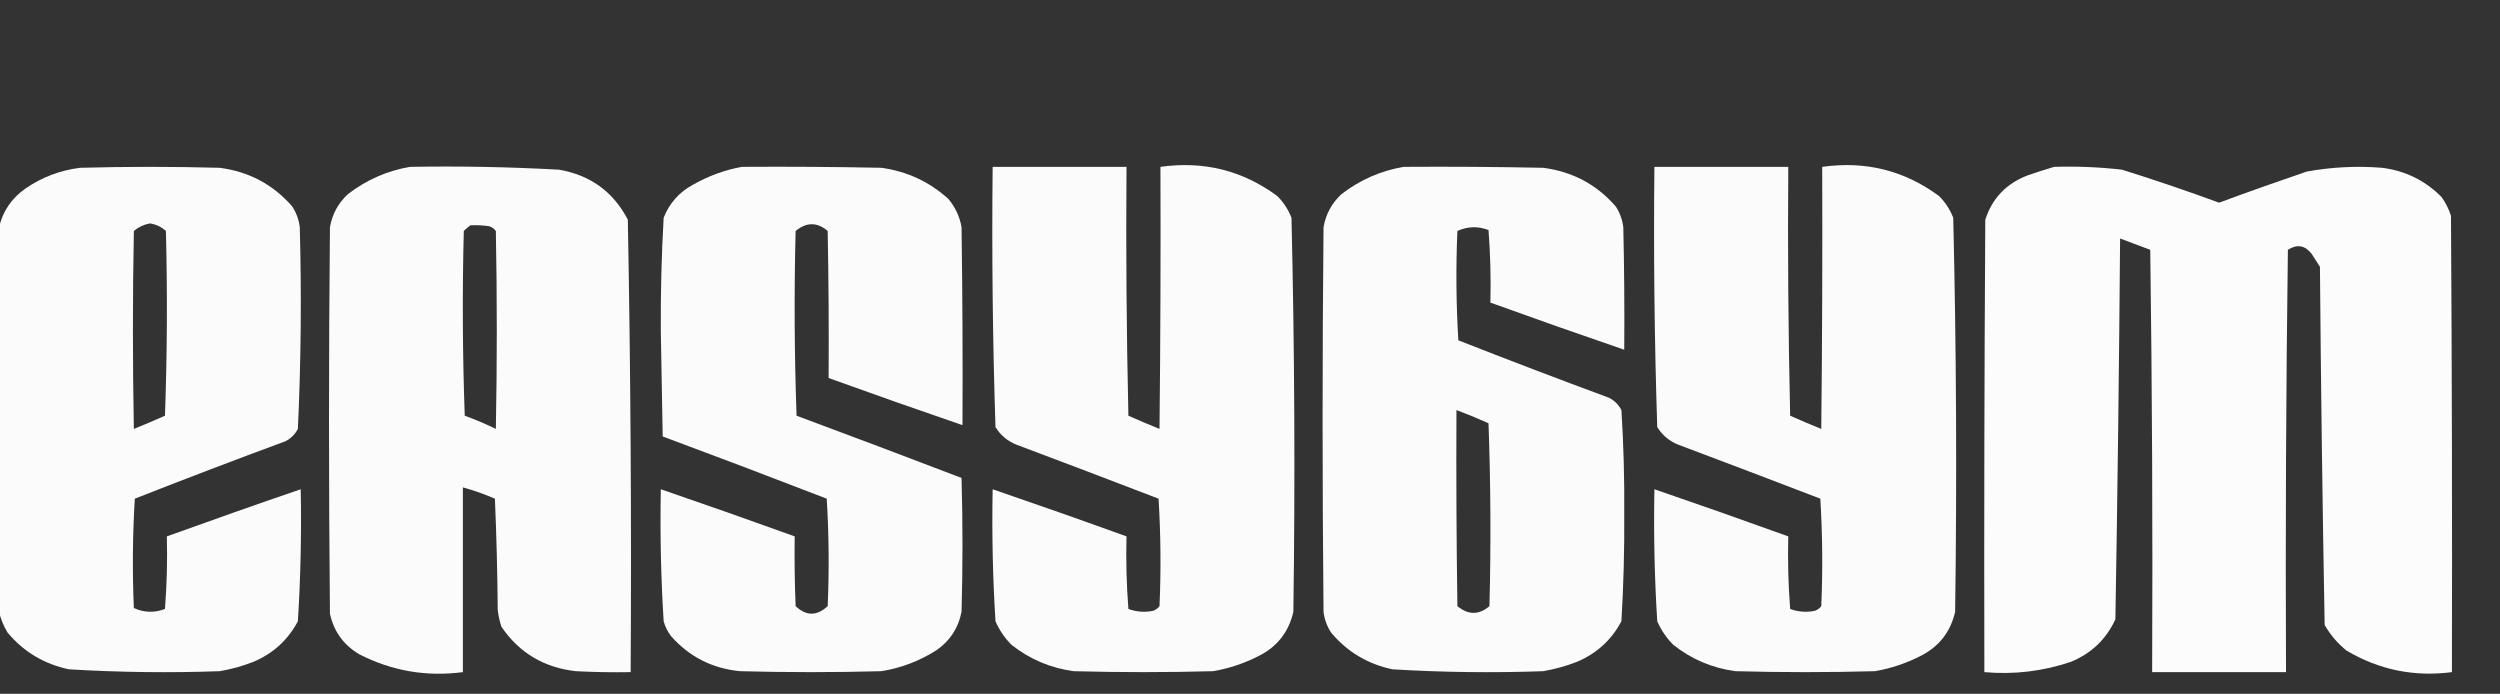
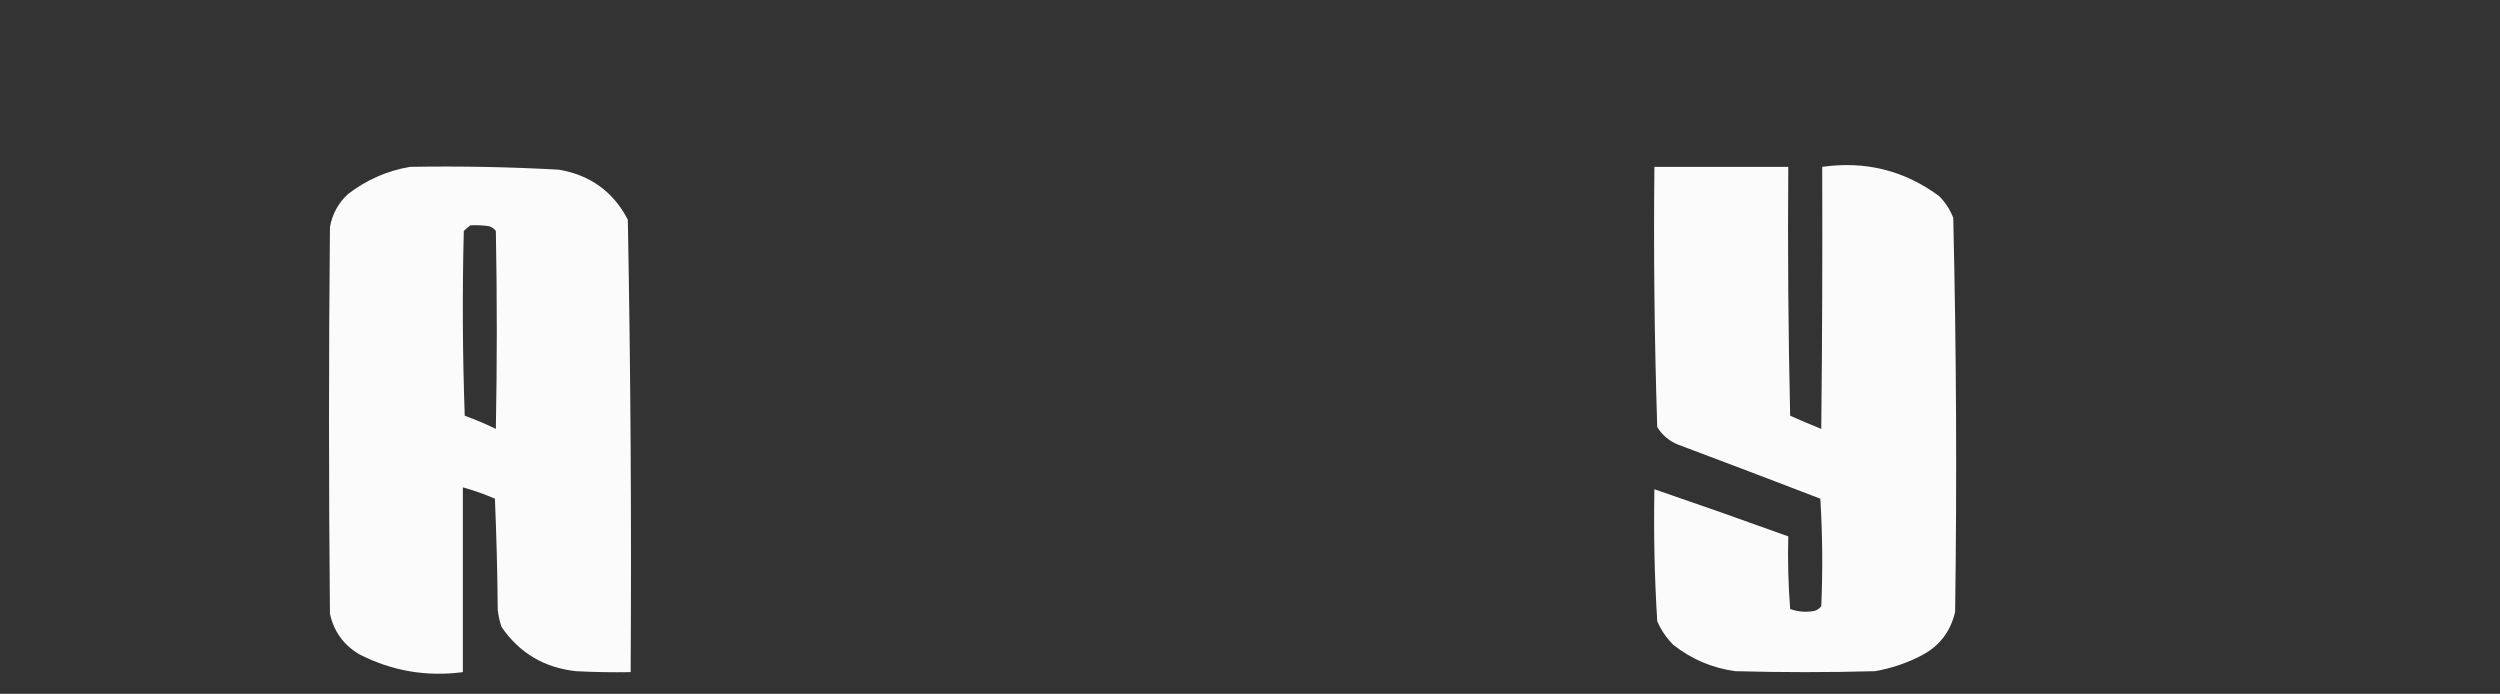
<svg xmlns="http://www.w3.org/2000/svg" version="1.1" width="1326px" height="368px" style="shape-rendering:geometricPrecision; text-rendering:geometricPrecision; image-rendering:optimizeQuality; fill-rule:evenodd; clip-rule:evenodd">
  <rect width="100%" height="100%" fill="#333333" stroke="none" />
  <g>
-     <path style="opacity:0.98" fill="#fefffe" d="M -0.5,324.5 C -0.5,256.5 -0.5,188.5 -0.5,120.5C 1.518,111.961 6.185,105.128 13.5,100C 22.255,93.97 31.922,90.303 42.5,89C 67.167,88.333 91.833,88.333 116.5,89C 132.053,91.023 144.887,97.856 155,109.5C 157.184,112.866 158.517,116.533 159,120.5C 159.98,156.227 159.647,191.894 158,227.5C 156.5,230.333 154.333,232.5 151.5,234C 124.723,243.889 98.056,254.056 71.5,264.5C 70.334,283.825 70.167,303.158 71,322.5C 76.396,324.962 81.896,325.129 87.5,323C 88.489,310.246 88.822,297.413 88.5,284.5C 112.108,275.964 135.775,267.631 159.5,259.5C 159.948,282.878 159.448,306.211 158,329.5C 152.773,339.388 144.94,346.555 134.5,351C 128.668,353.277 122.668,354.944 116.5,356C 89.798,356.945 63.131,356.612 36.5,355C 23.33,352.174 12.497,345.674 4,335.5C 1.879,331.947 0.379,328.28 -0.5,324.5 Z M 79.5,118.5 C 82.745,118.97 85.579,120.303 88,122.5C 88.833,155.172 88.667,187.838 87.5,220.5C 82.024,222.935 76.524,225.268 71,227.5C 70.333,192.5 70.333,157.5 71,122.5C 73.564,120.376 76.397,119.042 79.5,118.5 Z" />
-   </g>
+     </g>
  <g>
    <path style="opacity:0.98" fill="#fefffe" d="M 217.5,88.5 C 243.876,88.046 270.21,88.546 296.5,90C 313.128,92.879 325.295,101.712 333,116.5C 334.486,196.464 334.986,276.464 334.5,356.5C 324.828,356.666 315.161,356.5 305.5,356C 288.617,354.152 275.45,346.318 266,332.5C 265.012,329.576 264.346,326.576 264,323.5C 263.833,303.825 263.333,284.158 262.5,264.5C 256.949,262.095 251.283,260.095 245.5,258.5C 245.5,291.167 245.5,323.833 245.5,356.5C 226.103,359.042 207.77,355.876 190.5,347C 182.2,342.042 177.033,334.875 175,325.5C 174.333,257.167 174.333,188.833 175,120.5C 176.205,113.589 179.372,107.755 184.5,103C 194.378,95.389 205.378,90.556 217.5,88.5 Z M 249.5,119.5 C 252.85,119.335 256.183,119.502 259.5,120C 260.931,120.465 262.097,121.299 263,122.5C 263.667,157.5 263.667,192.5 263,227.5C 257.64,224.879 252.14,222.545 246.5,220.5C 245.333,187.838 245.167,155.172 246,122.5C 247.145,121.364 248.312,120.364 249.5,119.5 Z" />
  </g>
  <g>
-     <path style="opacity:0.978" fill="#fefffe" d="M 393.5,88.5 C 418.169,88.333 442.836,88.5 467.5,89C 481.09,90.88 492.924,96.38 503,105.5C 506.681,109.862 509.014,114.862 510,120.5C 510.5,155.498 510.667,190.498 510.5,225.5C 486.758,217.364 463.091,209.03 439.5,200.5C 439.667,174.498 439.5,148.498 439,122.5C 433.436,117.744 427.769,117.744 422,122.5C 421.167,155.172 421.333,187.838 422.5,220.5C 451.737,231.371 480.903,242.371 510,253.5C 510.667,277.167 510.667,300.833 510,324.5C 508.299,333.196 503.799,340.03 496.5,345C 487.608,350.632 477.941,354.299 467.5,356C 442.5,356.667 417.5,356.667 392.5,356C 377.853,354.572 365.687,348.406 356,337.5C 354.139,335.112 352.806,332.446 352,329.5C 350.552,306.211 350.052,282.878 350.5,259.5C 374.225,267.631 397.892,275.964 421.5,284.5C 421.333,296.838 421.5,309.171 422,321.5C 427.614,326.811 433.28,326.811 439,321.5C 439.833,302.491 439.666,283.491 438.5,264.5C 409.578,253.304 380.578,242.304 351.5,231.5C 351.167,213 350.833,194.5 350.5,176C 350.363,155.792 350.863,135.626 352,115.5C 355.053,107.782 360.219,101.948 367.5,98C 375.747,93.31 384.414,90.144 393.5,88.5 Z" />
-   </g>
+     </g>
  <g>
-     <path style="opacity:0.979" fill="#fefffe" d="M 526.5,88.5 C 550.167,88.5 573.833,88.5 597.5,88.5C 597.167,132.505 597.5,176.505 598.5,220.5C 603.976,222.935 609.476,225.268 615,227.5C 615.5,181.168 615.667,134.835 615.5,88.5C 638.424,85.245 659.091,90.411 677.5,104C 680.787,107.293 683.287,111.127 685,115.5C 686.65,185.131 686.983,254.797 686,324.5C 683.542,335.247 677.375,343.081 667.5,348C 659.905,351.865 651.905,354.532 643.5,356C 618.833,356.667 594.167,356.667 569.5,356C 557.189,354.342 546.189,349.676 536.5,342C 532.885,338.381 530.051,334.214 528,329.5C 526.552,306.211 526.052,282.878 526.5,259.5C 550.225,267.631 573.892,275.964 597.5,284.5C 597.178,297.413 597.511,310.246 598.5,323C 602.711,324.534 607.044,324.867 611.5,324C 612.931,323.535 614.097,322.701 615,321.5C 615.833,302.491 615.666,283.491 614.5,264.5C 589.539,254.902 564.539,245.402 539.5,236C 534.573,234.125 530.74,230.958 528,226.5C 526.515,180.56 526.015,134.56 526.5,88.5 Z" />
-   </g>
+     </g>
  <g>
-     <path style="opacity:0.98" fill="#fefffe" d="M 744.5,88.5 C 769.169,88.333 793.836,88.5 818.5,89C 834.053,91.023 846.887,97.856 857,109.5C 859.184,112.866 860.517,116.533 861,120.5C 861.5,142.164 861.667,163.831 861.5,185.5C 837.775,177.369 814.108,169.036 790.5,160.5C 790.822,147.587 790.489,134.754 789.5,122C 783.896,119.871 778.396,120.038 773,122.5C 772.167,141.842 772.334,161.175 773.5,180.5C 800.056,190.944 826.723,201.111 853.5,211C 856.333,212.5 858.5,214.667 860,217.5C 861.148,235.77 861.648,254.104 861.5,272.5C 861.635,291.541 861.135,310.541 860,329.5C 854.773,339.388 846.94,346.555 836.5,351C 830.668,353.277 824.668,354.944 818.5,356C 791.798,356.945 765.131,356.612 738.5,355C 725.33,352.174 714.497,345.674 706,335.5C 703.816,332.134 702.483,328.467 702,324.5C 701.333,256.5 701.333,188.5 702,120.5C 703.205,113.589 706.372,107.755 711.5,103C 721.378,95.389 732.378,90.556 744.5,88.5 Z M 772.5,217.5 C 778.218,219.63 783.885,221.964 789.5,224.5C 790.667,256.828 790.833,289.162 790,321.5C 784.436,326.256 778.769,326.256 773,321.5C 772.5,286.835 772.333,252.168 772.5,217.5 Z" />
-   </g>
+     </g>
  <g>
    <path style="opacity:0.979" fill="#fefffe" d="M 877.5,88.5 C 901.167,88.5 924.833,88.5 948.5,88.5C 948.167,132.505 948.5,176.505 949.5,220.5C 954.976,222.935 960.476,225.268 966,227.5C 966.5,181.168 966.667,134.835 966.5,88.5C 989.424,85.245 1010.09,90.411 1028.5,104C 1031.79,107.293 1034.29,111.127 1036,115.5C 1037.65,185.131 1037.98,254.797 1037,324.5C 1034.54,335.247 1028.38,343.081 1018.5,348C 1010.91,351.865 1002.91,354.532 994.5,356C 969.833,356.667 945.167,356.667 920.5,356C 908.189,354.342 897.189,349.676 887.5,342C 883.885,338.381 881.051,334.214 879,329.5C 877.552,306.211 877.052,282.878 877.5,259.5C 901.225,267.631 924.892,275.964 948.5,284.5C 948.178,297.413 948.511,310.246 949.5,323C 953.711,324.534 958.044,324.867 962.5,324C 963.931,323.535 965.097,322.701 966,321.5C 966.833,302.491 966.666,283.491 965.5,264.5C 940.539,254.902 915.539,245.402 890.5,236C 885.573,234.125 881.74,230.958 879,226.5C 877.515,180.56 877.015,134.56 877.5,88.5 Z" />
  </g>
  <g>
-     <path style="opacity:0.983" fill="#fefffe" d="M 1089.5,88.5 C 1101.55,88.135 1113.55,88.635 1125.5,90C 1142.82,95.409 1159.98,101.243 1177,107.5C 1192.42,101.804 1207.92,96.304 1223.5,91C 1236.73,88.59 1250.06,87.923 1263.5,89C 1275.83,90.581 1286.33,95.748 1295,104.5C 1297.19,107.554 1298.86,110.888 1300,114.5C 1300.5,195.166 1300.67,275.833 1300.5,356.5C 1280.42,359.117 1261.75,355.284 1244.5,345C 1239.86,341.231 1236.02,336.731 1233,331.5C 1231.84,268.222 1231.01,204.888 1230.5,141.5C 1229,139.167 1227.5,136.833 1226,134.5C 1222.45,130.073 1218.29,129.406 1213.5,132.5C 1212.5,207.164 1212.17,281.83 1212.5,356.5C 1188.83,356.5 1165.17,356.5 1141.5,356.5C 1141.83,281.83 1141.5,207.164 1140.5,132.5C 1135.17,130.5 1129.83,128.5 1124.5,126.5C 1123.98,193.867 1123.15,261.2 1122,328.5C 1117.13,339.033 1109.3,346.533 1098.5,351C 1083.6,356.06 1068.26,357.893 1052.5,356.5C 1052.33,276.499 1052.5,196.499 1053,116.5C 1056.68,105.151 1064.18,97.318 1075.5,93C 1080.25,91.358 1084.92,89.858 1089.5,88.5 Z" />
-   </g>
+     </g>
</svg>